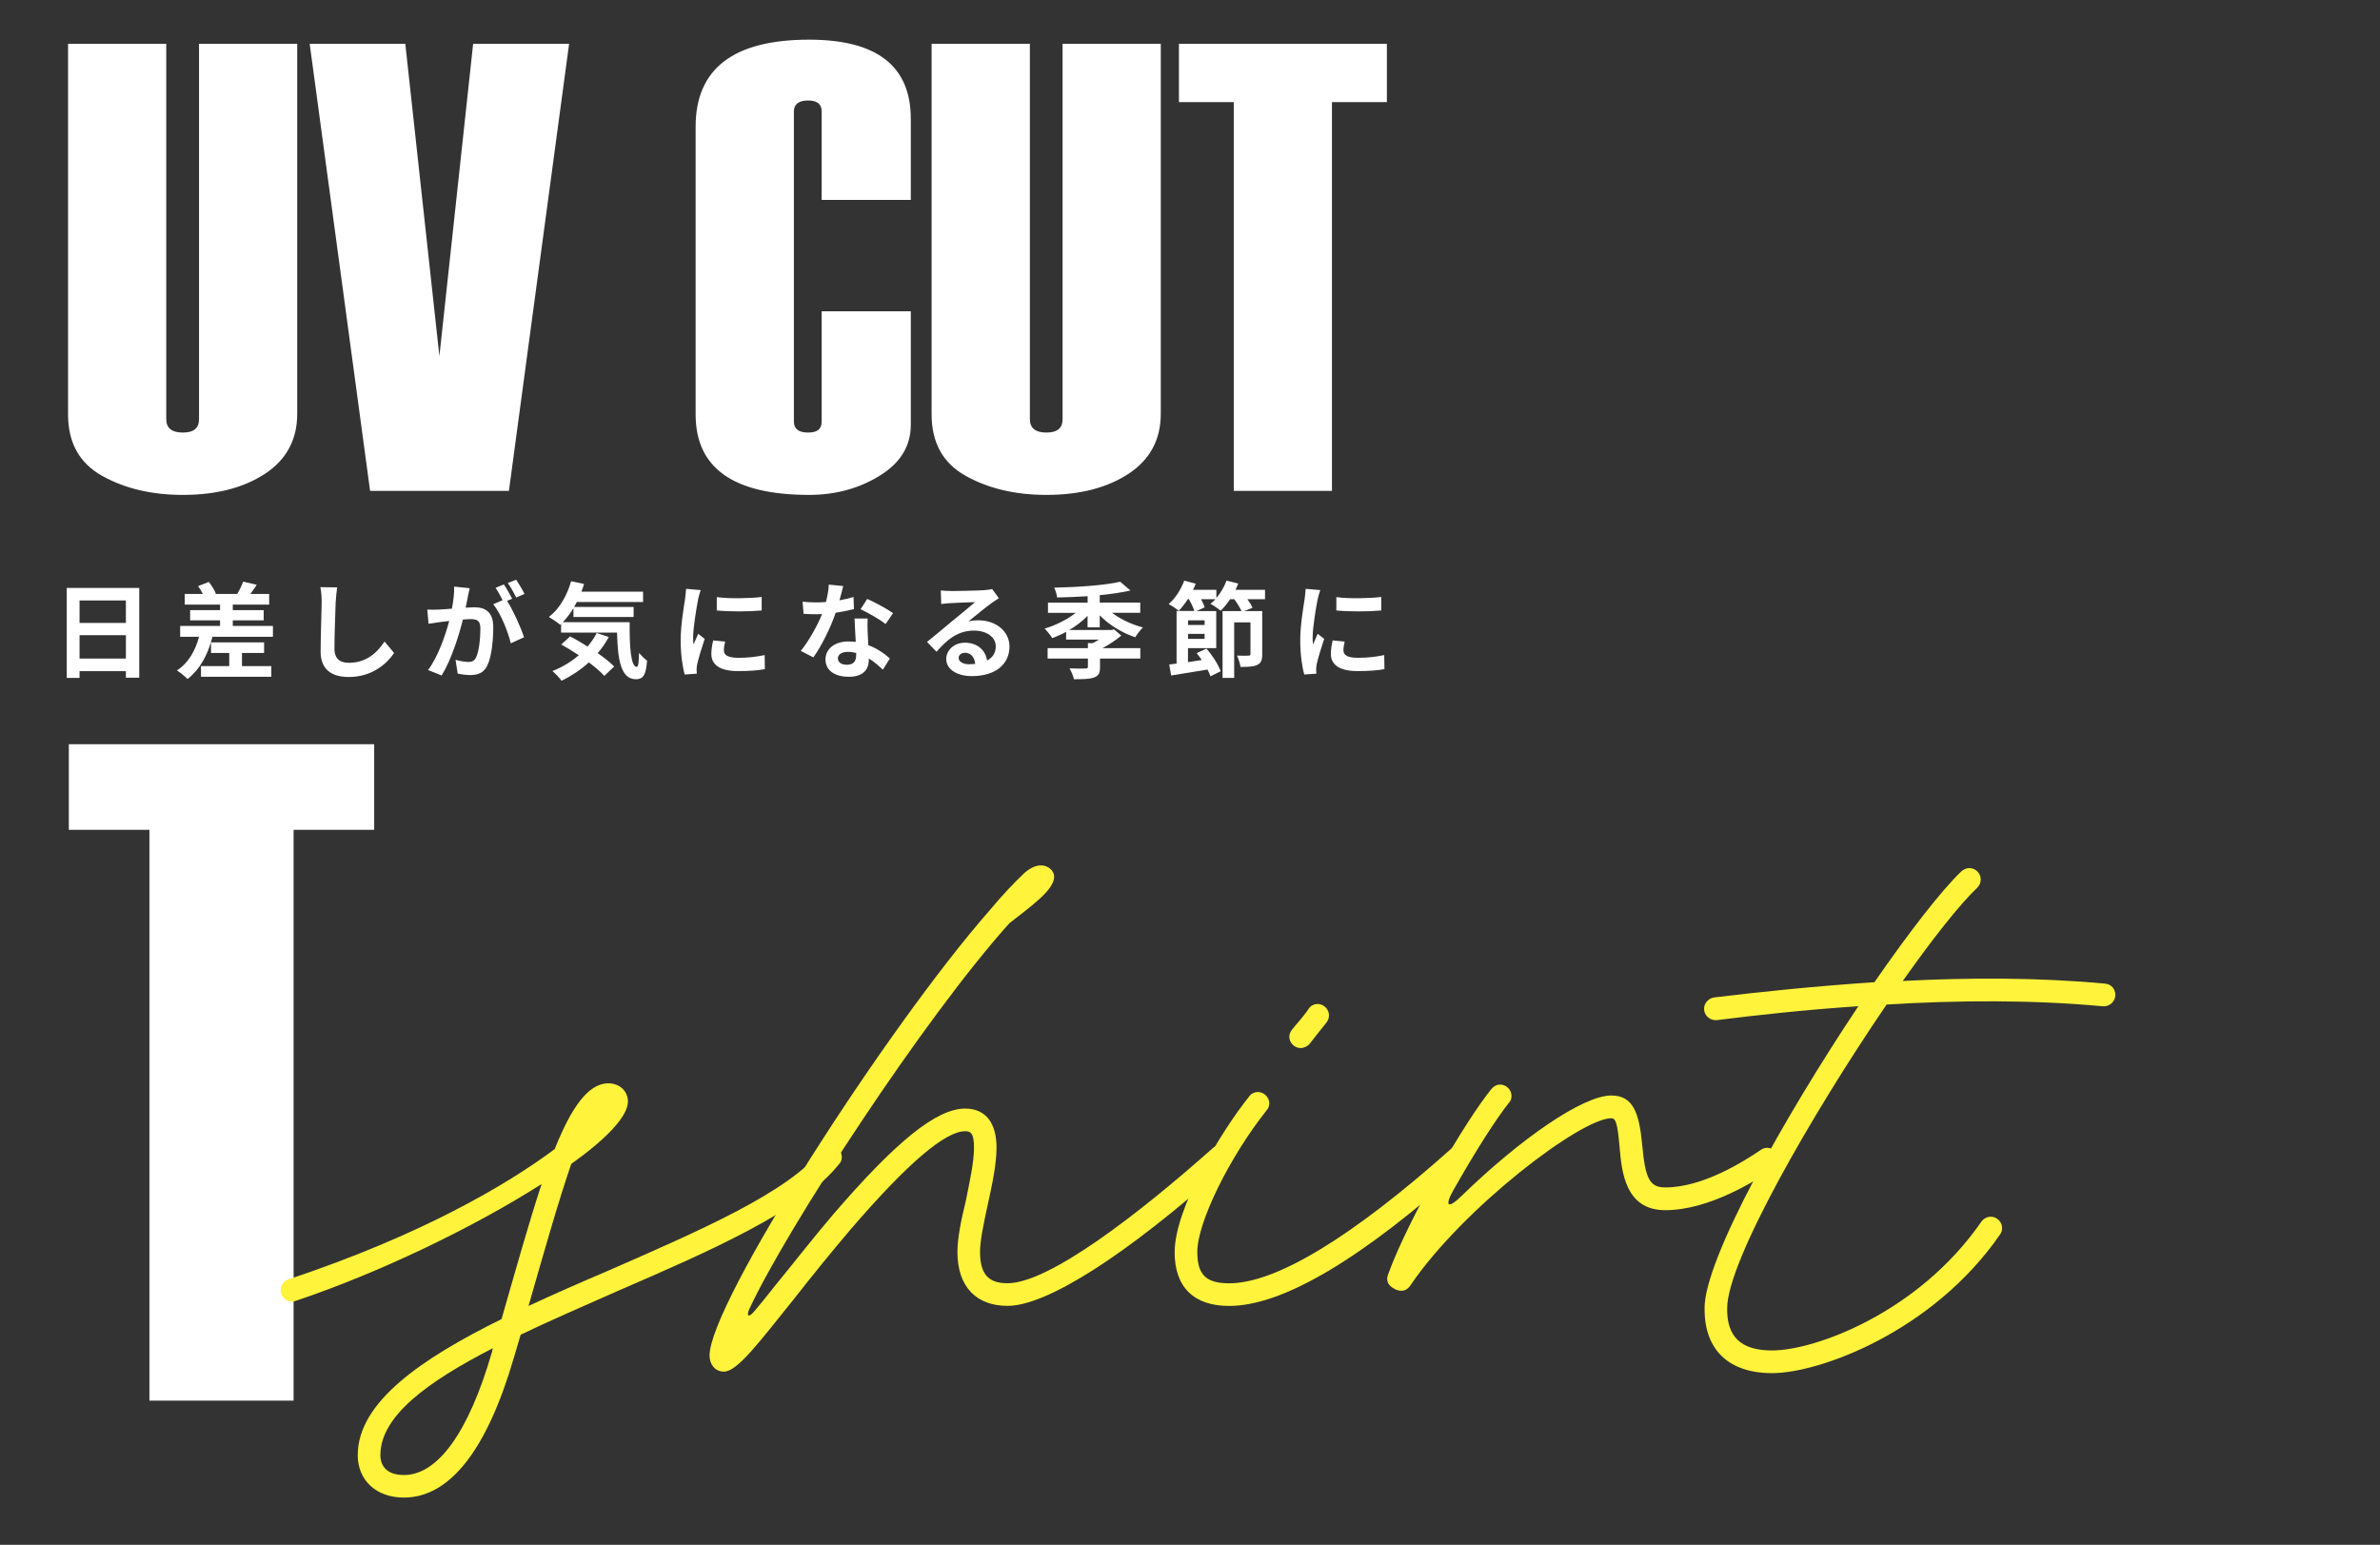
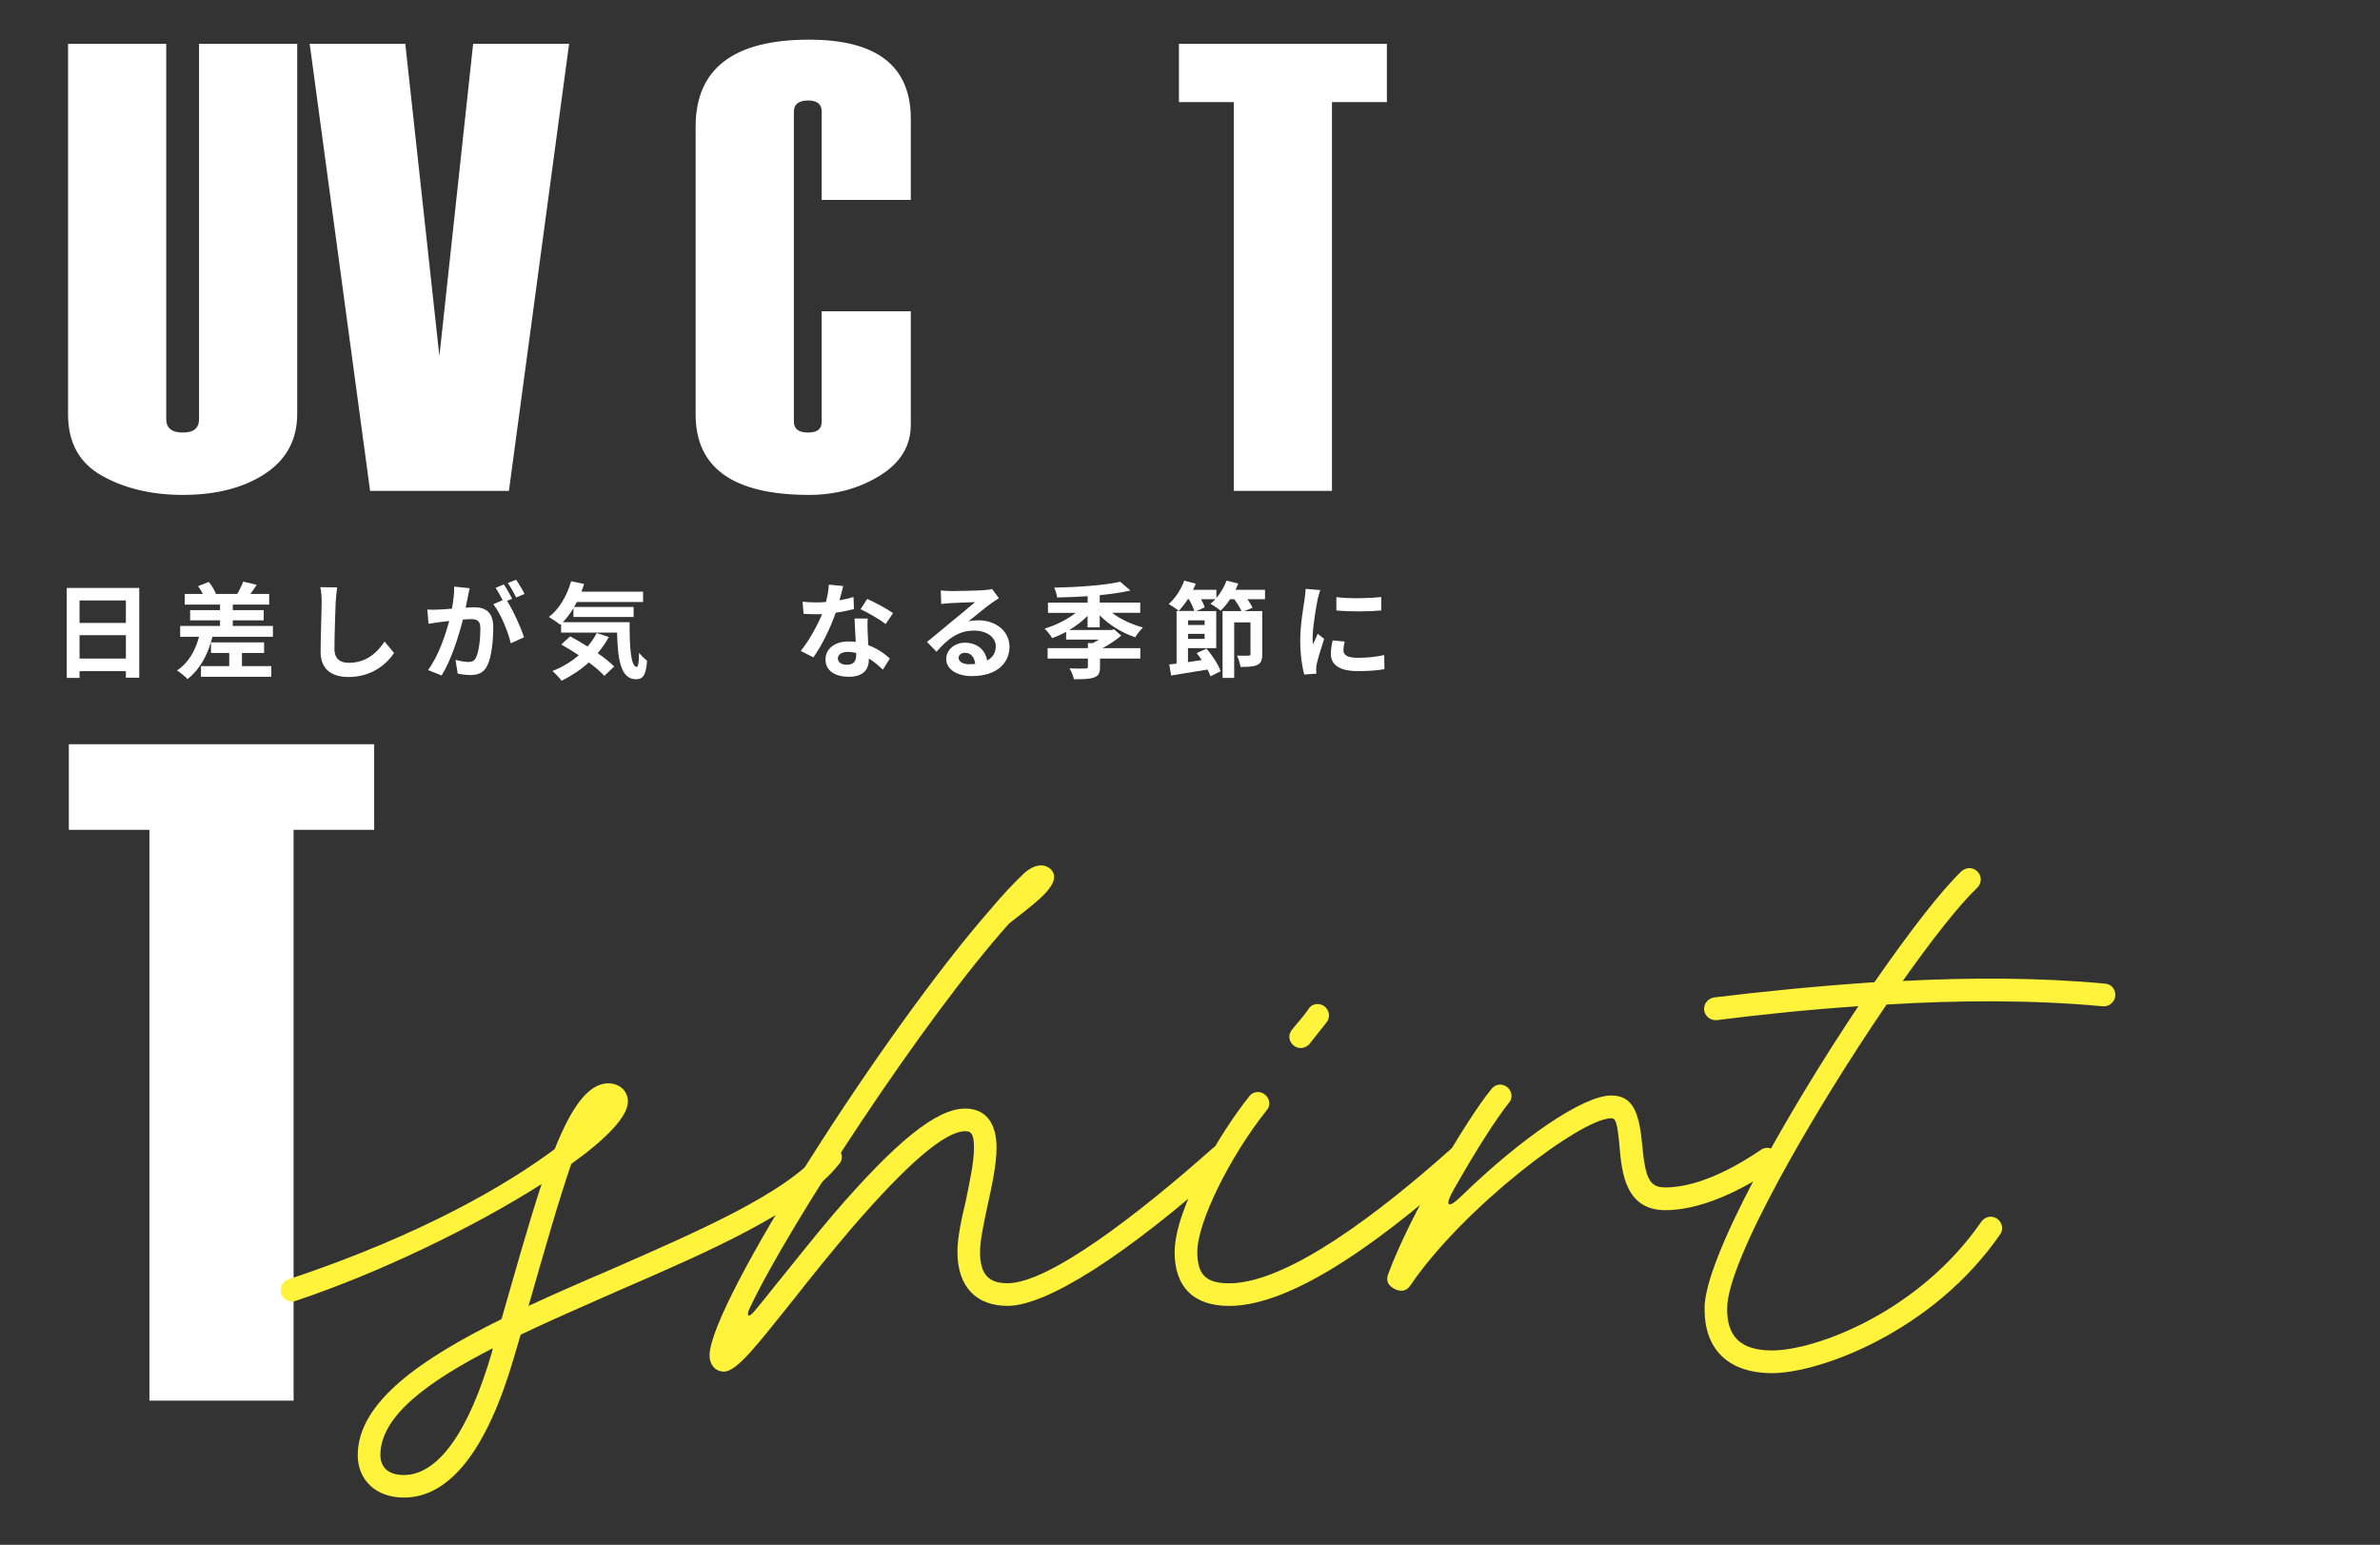
<svg xmlns="http://www.w3.org/2000/svg" id="_レイヤー_1" data-name="レイヤー_1" version="1.1" viewBox="0 0 342 222">
  <rect x="0" y="0" width="342" height="222" fill="#333333" stroke="none" />
  <defs>
    <style>
      .st0 {
        fill: #fff;
      }

      .st1 {
        fill: #fff33b;
      }
    </style>
  </defs>
  <g>
    <path class="st0" d="M20.01,84.49v12.9h-1.92v-.94h-6.66v.97h-1.84v-12.93h10.42ZM11.43,86.29v3.23h6.66v-3.23h-6.66ZM18.09,94.64v-3.36h-6.66v3.36h6.66Z" />
    <path class="st0" d="M39.22,89.95v1.56h-8.69c-.66,2.66-1.87,4.75-3.58,6.07-.31-.33-1.08-.96-1.52-1.23,1.58-1.03,2.62-2.76,3.17-4.84h-2.71v-1.56h5.73v-.8h-4.3v-1.47h4.3v-.79h-5.08v-1.54h2.61c-.2-.38-.44-.79-.69-1.12l1.54-.6c.42.5.84,1.2,1.02,1.68l-.11.04h3.18c.31-.51.67-1.26.85-1.77l1.95.46c-.31.48-.63.93-.91,1.31h2.7v1.54h-5.23v.79h4.44v1.47h-4.44v.8h5.77ZM34.78,95.72h4.21v1.54h-10.11v-1.54h4.06v-1.88h-2.62v-1.53h7.63v1.53h-3.18v1.88Z" />
    <path class="st0" d="M48.24,86.4c-.06,1.62-.18,4.98-.18,6.84,0,1.52.9,2.01,2.07,2.01,2.48,0,4.05-1.42,5.13-3.06l1.37,1.65c-.96,1.44-3.09,3.45-6.51,3.45-2.46,0-4.05-1.08-4.05-3.65,0-2.01.15-5.95.15-7.24,0-.71-.06-1.42-.19-2.02l2.42.03c-.09.63-.17,1.39-.2,1.99Z" />
    <path class="st0" d="M67.23,85.79c-.09.45-.21,1-.32,1.54.51-.03.95-.06,1.26-.06,1.59,0,2.71.7,2.71,2.86,0,1.77-.21,4.2-.85,5.5-.5,1.05-1.32,1.38-2.46,1.38-.57,0-1.29-.1-1.8-.21l-.31-1.98c.57.17,1.44.31,1.83.31.51,0,.89-.15,1.12-.65.41-.85.62-2.67.62-4.15,0-1.2-.53-1.36-1.46-1.36-.24,0-.62.03-1.05.06-.57,2.28-1.68,5.83-3.06,8.04l-1.95-.78c1.46-1.96,2.49-4.99,3.04-7.05-.54.06-1.02.12-1.29.15-.44.07-1.21.18-1.68.25l-.18-2.04c.56.04,1.05.02,1.61,0,.46-.02,1.17-.06,1.93-.13.21-1.12.35-2.22.32-3.17l2.23.23c-.09.39-.19.87-.27,1.24ZM73.59,86.04l-.73.31c.9,1.4,2.02,3.9,2.44,5.23l-1.9.87c-.39-1.67-1.45-4.31-2.52-5.62l1.35-.58c-.3-.57-.68-1.29-1.02-1.77l1.19-.5c.38.56.91,1.5,1.2,2.06ZM75.37,85.35l-1.19.51c-.31-.61-.79-1.5-1.21-2.07l1.2-.48c.39.57.95,1.52,1.2,2.04Z" />
    <path class="st0" d="M90.48,89.41c-.03,3.6.17,6.43,1.03,6.43.23-.02.29-.79.32-2.01.34.4.79.85,1.15,1.11-.14,1.88-.45,2.67-1.6,2.67-2.19,0-2.62-2.86-2.71-6.7h-8.04v-1.25l-.14.12c-.34-.3-1.18-.87-1.62-1.12,1.49-1.12,2.61-3.06,3.2-5.13l1.86.39c-.12.38-.24.75-.38,1.11h8.86v1.48h-9.52c-.12.24-.26.48-.39.71h8.55v1.44h-8.65v-1.26c-.46.77-.98,1.44-1.52,2.01h9.6ZM87.48,91.55c-.45.83-.98,1.6-1.59,2.31.94.66,1.78,1.33,2.37,1.92l-1.42,1.35c-.52-.58-1.32-1.26-2.22-1.94-1.19,1.08-2.54,1.96-3.92,2.64-.27-.38-.93-1.07-1.32-1.4,1.4-.54,2.69-1.32,3.79-2.27-.85-.57-1.73-1.09-2.52-1.54l1.28-1.17c.78.41,1.65.92,2.5,1.46.52-.6.96-1.25,1.32-1.94l1.73.57Z" />
-     <path class="st0" d="M100.32,86.14c-.2,1-.72,4-.72,5.5,0,.28.01.67.06.97.23-.51.46-1.03.67-1.53l.93.73c-.42,1.25-.91,2.88-1.08,3.67-.05.23-.08.56-.08.71,0,.17.01.41.03.62l-1.74.12c-.3-1.03-.58-2.86-.58-4.9,0-2.25.46-4.78.63-5.94.04-.42.13-.99.15-1.47l2.1.18c-.12.31-.32,1.06-.38,1.33ZM104.02,93.47c0,.66.57,1.06,2.1,1.06,1.33,0,2.44-.12,3.76-.39l.03,2.02c-.98.18-2.17.28-3.87.28-2.58,0-3.82-.91-3.82-2.46,0-.58.09-1.19.26-1.95l1.72.17c-.12.5-.18.85-.18,1.26ZM109.45,85.79v1.94c-1.85.17-4.56.18-6.45,0v-1.92c1.85.25,4.83.18,6.45-.02Z" />
    <path class="st0" d="M120.63,86.27c.73-.13,1.44-.3,2.02-.48l.06,1.74c-.69.18-1.62.38-2.62.52-.72,2.1-1.99,4.72-3.21,6.42l-1.81-.93c1.19-1.47,2.4-3.67,3.06-5.29-.27.02-.52.02-.78.02-.62,0-1.23-.02-1.88-.06l-.14-1.74c.65.07,1.44.1,2,.1.45,0,.9-.02,1.36-.06.21-.83.38-1.73.41-2.5l2.07.21c-.12.48-.31,1.24-.54,2.05ZM124.68,90.8c.02.44.06,1.16.09,1.91,1.29.48,2.34,1.23,3.1,1.92l-1,1.6c-.53-.48-1.2-1.11-2.02-1.6v.15c0,1.4-.77,2.48-2.9,2.48-1.86,0-3.33-.83-3.33-2.48,0-1.47,1.23-2.6,3.32-2.6.36,0,.69.03,1.03.06-.06-1.11-.14-2.45-.17-3.36h1.88c-.04.63-.02,1.26,0,1.92ZM121.68,95.53c1.04,0,1.35-.57,1.35-1.4v-.3c-.39-.09-.79-.15-1.21-.15-.87,0-1.42.39-1.42.92,0,.56.46.93,1.29.93ZM123.66,87.55l.96-1.48c1.08.47,2.94,1.48,3.71,2.04l-1.07,1.57c-.87-.69-2.58-1.66-3.6-2.13Z" />
    <path class="st0" d="M136.56,84.94c.79,0,4-.06,4.86-.13.62-.06.96-.1,1.14-.17l.98,1.33c-.35.23-.71.44-1.05.69-.81.57-2.39,1.89-3.33,2.64.5-.12.94-.16,1.42-.16,2.55,0,4.48,1.59,4.48,3.78,0,2.37-1.8,4.24-5.43,4.24-2.08,0-3.66-.96-3.66-2.46,0-1.21,1.09-2.34,2.68-2.34,1.86,0,2.98,1.14,3.19,2.56.83-.44,1.25-1.12,1.25-2.04,0-1.35-1.35-2.26-3.12-2.26-2.29,0-3.79,1.21-5.4,3.04l-1.36-1.41c1.06-.85,2.88-2.38,3.77-3.12.84-.69,2.4-1.95,3.13-2.6-.77.02-2.83.1-3.63.15-.41.03-.88.07-1.23.12l-.06-1.95c.42.06.95.07,1.37.07ZM139.26,95.45c.31,0,.6-.02.87-.04-.09-.98-.64-1.6-1.45-1.6-.57,0-.93.35-.93.72,0,.55.62.93,1.52.93Z" />
    <path class="st0" d="M156.28,90.17v-1.67c-.75.77-1.65,1.46-2.62,2.03h6.06l.36-.09,1.05.9c-.75.63-1.72,1.27-2.7,1.8h5.43v1.5h-5.79v1.23c0,.85-.2,1.26-.89,1.5-.67.23-1.6.24-2.86.24-.09-.48-.38-1.12-.63-1.56.92.04,2,.04,2.26.02.29,0,.38-.06.38-.26v-1.17h-5.79v-1.5h5.79v-.72h.71c.29-.15.58-.33.88-.51h-4.72v-1.11c-.66.36-1.33.66-2,.9-.25-.41-.73-1.02-1.09-1.37,1.58-.46,3.25-1.3,4.47-2.26h-3.99v-1.47h5.7v-.92c-1.48.1-3,.15-4.39.18-.03-.41-.24-1.05-.41-1.41,3.39-.07,7.3-.34,9.48-.85l1.47,1.26c-1.29.3-2.8.51-4.41.67v1.06h5.82v1.47h-4.06c1.2.92,2.86,1.69,4.45,2.11-.36.35-.85.98-1.11,1.41-1.88-.63-3.76-1.78-5.1-3.15v1.72h-1.74Z" />
    <path class="st0" d="M181.77,86.11h-2.52c.32.43.58.87.74,1.23l-1.2.48h2.59v6.19c0,.83-.15,1.29-.72,1.54-.54.27-1.3.29-2.4.29-.06-.46-.3-1.19-.51-1.63.68.03,1.42.03,1.64.01.23,0,.3-.06.3-.24v-4.54h-2.34v7.98h-1.67v-9.6h2.72c-.21-.49-.62-1.15-1.04-1.71h-.6c-.42.64-.9,1.21-1.36,1.66-.33-.3-1.05-.78-1.46-1,.24-.19.48-.42.71-.66h-2.06c.23.42.42.82.52,1.17l-1.2.54h2.86v5.32h-4.06v2.01c.64-.09,1.3-.19,1.98-.3-.24-.34-.48-.69-.73-.99l1.4-.65c.87.98,1.71,2.31,2.05,3.25l-1.47.73c-.09-.28-.24-.61-.42-.97-1.88.31-3.78.61-5.23.85l-.27-1.58c.31-.03.67-.08,1.05-.13v-7.56h2.55c-.15-.49-.45-1.14-.79-1.71h-.13c-.42.64-.88,1.23-1.32,1.69-.33-.29-1.03-.75-1.44-.98.92-.79,1.77-2.08,2.23-3.36l1.65.44c-.1.3-.24.58-.39.88h3.36v1.17c.62-.72,1.12-1.59,1.46-2.49l1.68.42c-.12.3-.24.6-.39.9h4.24v1.32ZM173.1,89.15h-2.38v.66h2.38v-.66ZM173.1,91.81v-.72h-2.38v.72h2.38Z" />
    <path class="st0" d="M189.34,86.14c-.2,1-.72,4-.72,5.5,0,.28.02.67.06.97.22-.51.46-1.03.67-1.53l.93.73c-.42,1.25-.91,2.88-1.08,3.67-.05.23-.07.56-.07.71,0,.17.01.41.03.62l-1.74.12c-.3-1.03-.58-2.86-.58-4.9,0-2.25.46-4.78.63-5.94.04-.42.13-.99.15-1.47l2.1.18c-.12.31-.32,1.06-.38,1.33ZM193.05,93.47c0,.66.57,1.06,2.1,1.06,1.33,0,2.44-.12,3.76-.39l.03,2.02c-.98.18-2.18.28-3.87.28-2.58,0-3.83-.91-3.83-2.46,0-.58.09-1.19.26-1.95l1.73.17c-.12.5-.18.85-.18,1.26ZM198.48,85.79v1.94c-1.85.17-4.56.18-6.45,0v-1.92c1.84.25,4.83.18,6.45-.02Z" />
  </g>
  <g>
    <path class="st0" d="M9.78,6.29h14.11v53.94c0,1.28.79,1.93,2.38,1.93s2.33-.64,2.33-1.93V6.29h14.11v53.18c0,3.7-1.54,6.57-4.61,8.6-3.08,2.03-7.02,3.05-11.83,3.05-4.45,0-8.31-.91-11.58-2.73s-4.91-4.76-4.91-8.83V6.29Z" />
    <path class="st0" d="M81.78,6.29l-8.65,64.25h-19.95L44.5,6.29h13.74l4.9,44.89,4.85-44.89h13.79Z" />
    <path class="st0" d="M130.88,28.73h-12.81v-12.72c0-1.05-.65-1.57-1.95-1.57s-2.04.52-2.04,1.57v44.58c0,1.05.68,1.57,2.04,1.57s1.95-.52,1.95-1.57v-15.86h12.81v16.31c0,3.05-1.49,5.49-4.48,7.33-2.99,1.84-6.36,2.75-10.13,2.75-10.87,0-16.31-3.85-16.31-11.56V18.2c0-8.33,5.44-12.5,16.31-12.5,9.74,0,14.61,3.79,14.61,11.38v11.65Z" />
-     <path class="st0" d="M133.88,6.29h14.11v53.94c0,1.28.79,1.93,2.37,1.93s2.33-.64,2.33-1.93V6.29h14.11v53.18c0,3.7-1.54,6.57-4.61,8.6-3.08,2.03-7.02,3.05-11.83,3.05-4.45,0-8.31-.91-11.58-2.73s-4.91-4.76-4.91-8.83V6.29Z" />
    <path class="st0" d="M199.29,14.67h-7.89v55.87h-14.11V14.67h-7.88V6.29h29.88v8.38Z" />
  </g>
  <path class="st0" d="M53.77,119.25h-11.58v82.03h-20.72v-82.03h-11.58v-12.3h43.88v12.3Z" />
  <g>
    <path class="st1" d="M51.41,209.09c0-7.58,9.14-13.84,20.66-19.53,2.07-7.2,3.94-13.9,5.76-19.41-9.7,6.2-23.48,12.83-35.31,16.78-.19.06-.38.12-.56.12-.88,0-1.63-.75-1.63-1.63,0-.75.5-1.38,1.13-1.57,19.16-6.39,31.37-13.59,38.25-18.72,2.32-5.82,4.76-9.45,7.7-9.45,1.57,0,2.82,1.06,2.82,2.63,0,2.13-3.13,5.38-8.14,8.95-1.75,5.07-3.76,12.08-6.14,20.41,3.76-1.75,7.64-3.44,11.46-5.07,13.15-5.76,25.79-11.21,30.68-17.34.25-.38.75-.63,1.25-.63.88,0,1.63.75,1.63,1.63,0,.38-.12.75-.38,1-5.32,6.76-18.72,12.58-31.87,18.28-4.82,2.13-9.58,4.19-13.9,6.26-.31,1.13-.69,2.25-1,3.38-3.82,13.08-9.14,20.03-15.78,20.03-3.94,0-6.64-2.44-6.64-6.14ZM70.69,194.31l.12-.56c-9.39,4.82-16.15,9.77-16.15,15.34,0,1.82,1.19,2.88,3.38,2.88,4.82,0,9.27-6.01,12.65-17.66Z" />
    <path class="st1" d="M107.7,188.05c-.44.94-.25,1.56.81.25.38-.44,2.07-2.5,2.94-3.63,2.57-3.13,5.38-6.76,8.33-10.21,8.95-10.39,14.77-15.15,18.91-15.15,3,0,4.51,2.13,4.51,5.63,0,2.44-.69,5.57-1.31,8.39-.56,2.63-1.06,4.95-1.06,6.57,0,3.26,1.25,4.51,3.94,4.51,5.95,0,18.78-9.89,29.43-19.35.25-.25.63-.44,1.06-.44.88,0,1.63.75,1.63,1.63,0,.5-.19.94-.56,1.19-14.71,13.15-25.98,20.22-31.55,20.22-4.44,0-7.2-2.69-7.2-7.76,0-2,.56-4.7,1.19-7.26.56-2.82,1.19-5.57,1.19-7.7,0-1.94-.38-2.38-1.25-2.38-2.88,0-8.26,4.57-16.4,14.02-2.88,3.38-5.76,6.95-8.26,10.14-4.95,6.14-8.08,10.39-10.02,10.39-1.25,0-2.07-1-2.07-2.32,0-7.45,25.48-47.14,40.26-63.98,1.82-2.19,3.44-3.88,4.88-5.26.81-.75,1.69-1.19,2.5-1.19,1,0,1.88.75,1.88,1.63,0,1.94-3.44,4.32-6.45,6.7-12.27,13.65-31.99,43.89-37.31,55.34Z" />
    <path class="st1" d="M168.8,179.91c0-6.26,6.64-17.28,10.71-22.35.25-.38.75-.63,1.25-.63.88,0,1.63.75,1.63,1.63,0,.38-.13.75-.38,1-5.32,6.7-9.96,16.09-9.96,20.35,0,3.26,1.25,4.51,4.57,4.51,6.76,0,17.66-6.64,31.93-19.35.25-.25.63-.44,1.06-.44.88,0,1.63.75,1.63,1.63,0,.5-.19.94-.56,1.19-14.9,13.4-26.29,20.22-34.06,20.22-5.07,0-7.83-2.69-7.83-7.76ZM185.27,148.98c0-.38.19-.75.38-1,.63-.81,1.75-2,2.44-3.07.25-.38.75-.63,1.25-.63.88,0,1.63.75,1.63,1.63,0,.38-.12.75-.38,1.06-.75.94-1.75,2.19-2.38,3.01-.31.38-.81.63-1.31.63-.88,0-1.63-.75-1.63-1.63Z" />
    <path class="st1" d="M200.42,185.23c-.94-.44-1.32-1.19-.94-2.13,2.94-8.08,11.14-22.1,14.84-26.61.31-.38.75-.63,1.25-.63.88,0,1.63.75,1.63,1.63,0,.38-.12.75-.38,1-1.75,2.19-4.7,6.76-7.89,12.4-1.44,2.5-.88,2.94,1.19.88,8.39-8.14,17.34-14.34,21.41-14.34,3.13,0,4.01,2.44,4.45,7.07.44,4.88,1.06,6.14,3.32,6.14,5.38,0,11.21-3.69,13.71-5.38.25-.19.56-.31.94-.31.88,0,1.63.75,1.63,1.63,0,.56-.31,1.06-.75,1.38-2.5,1.69-9.2,5.95-15.53,5.95-5.76,0-6.26-5.51-6.57-9.08-.31-3.51-.56-4.13-1.19-4.13-4.38,0-21.29,12.9-28.8,23.92-.56.88-1.25,1.06-2.19.69l-.12-.06Z" />
    <path class="st1" d="M244.94,187.99c0-7.01,11.39-27.36,22.1-43.39-7.45.5-14.4,1.25-20.35,2h-.19c-.88,0-1.63-.75-1.63-1.63,0-.81.63-1.5,1.44-1.63,6.64-.81,14.59-1.63,23.04-2.19,4.95-7.14,9.52-13.08,12.52-15.96.31-.25.69-.44,1.13-.44.88,0,1.63.75,1.63,1.63,0,.44-.19.88-.5,1.19-2.63,2.5-6.45,7.39-10.71,13.4,9.58-.5,19.66-.5,29.05.38.88.06,1.5.75,1.5,1.63s-.75,1.63-1.63,1.63h-.19c-10.02-.94-20.85-.88-31.05-.25-10.77,15.78-22.91,36.94-22.91,43.64-.06,4.13,2,6.07,6.45,6.07,6.2,0,21.04-5.45,30.05-18.47.31-.44.81-.75,1.38-.75.88,0,1.63.75,1.63,1.63,0,.38-.12.69-.31.94-9.64,13.96-25.92,19.91-32.74,19.91-6.26,0-9.77-3.38-9.7-9.33Z" />
  </g>
</svg>